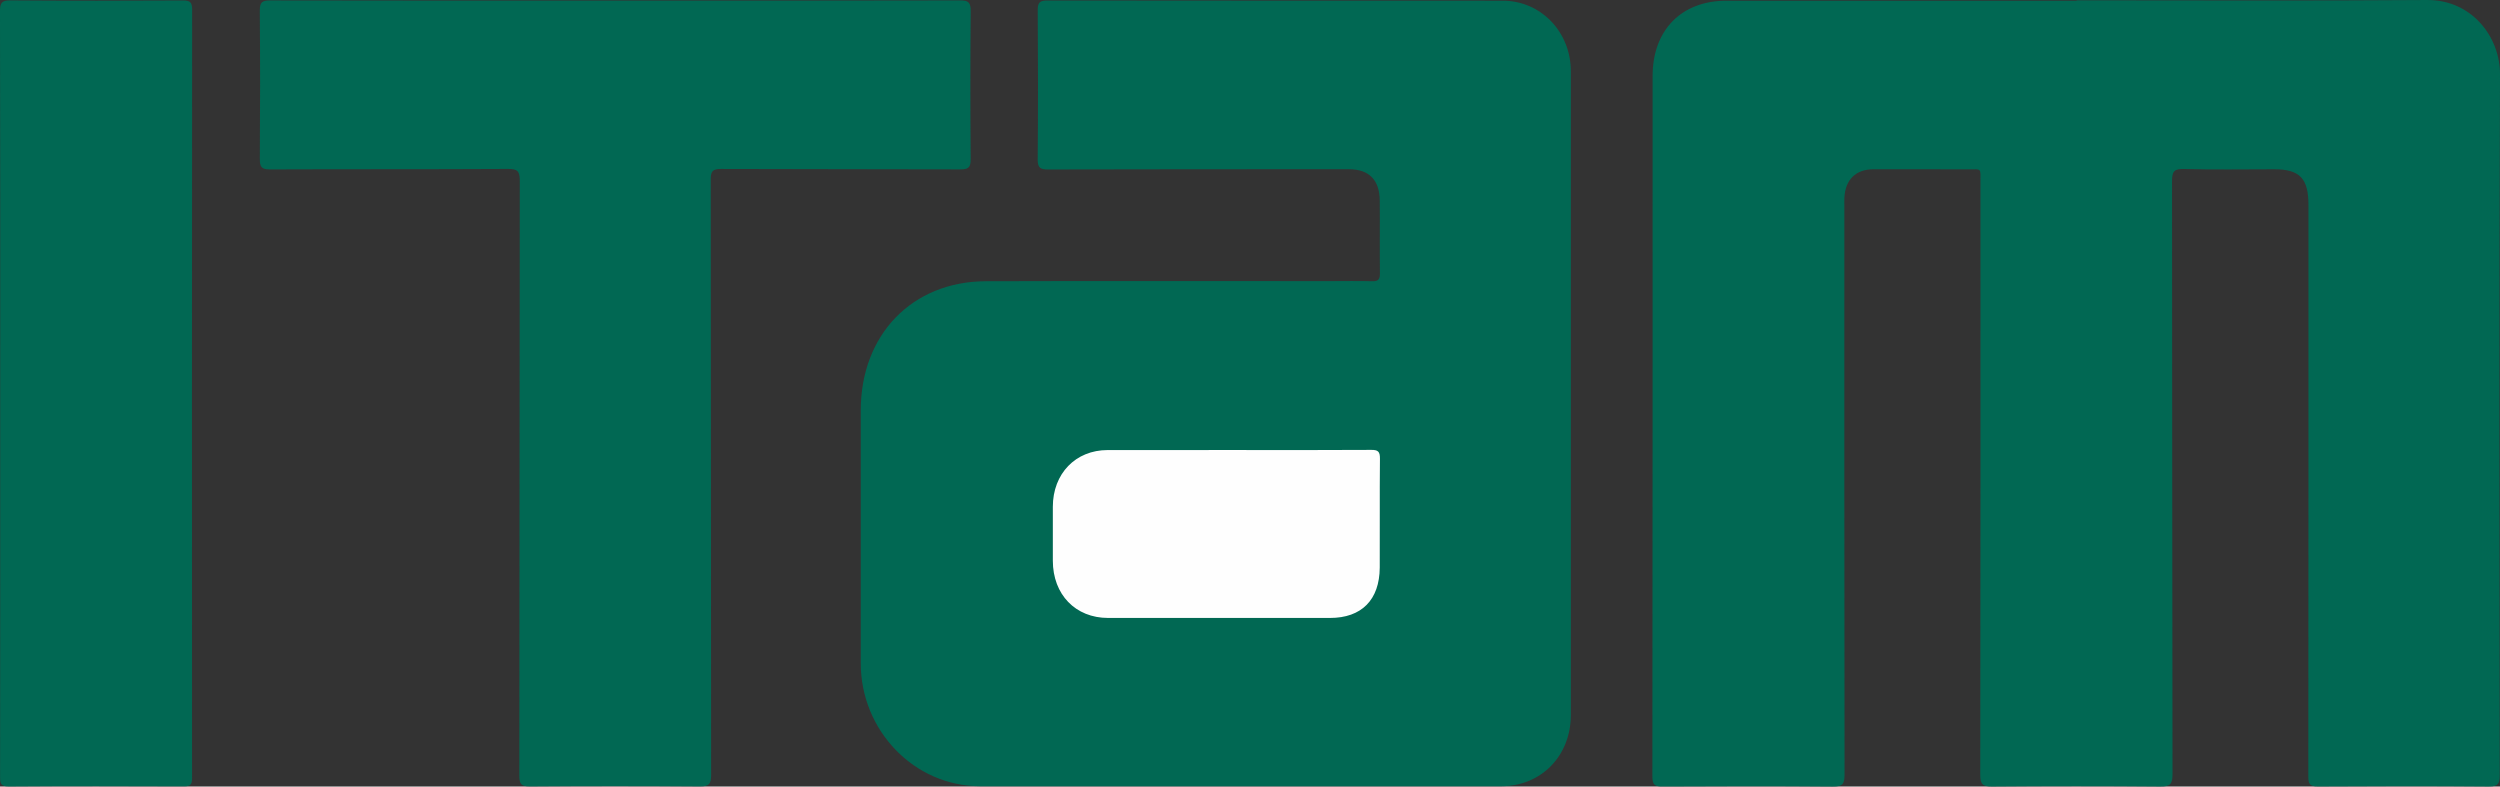
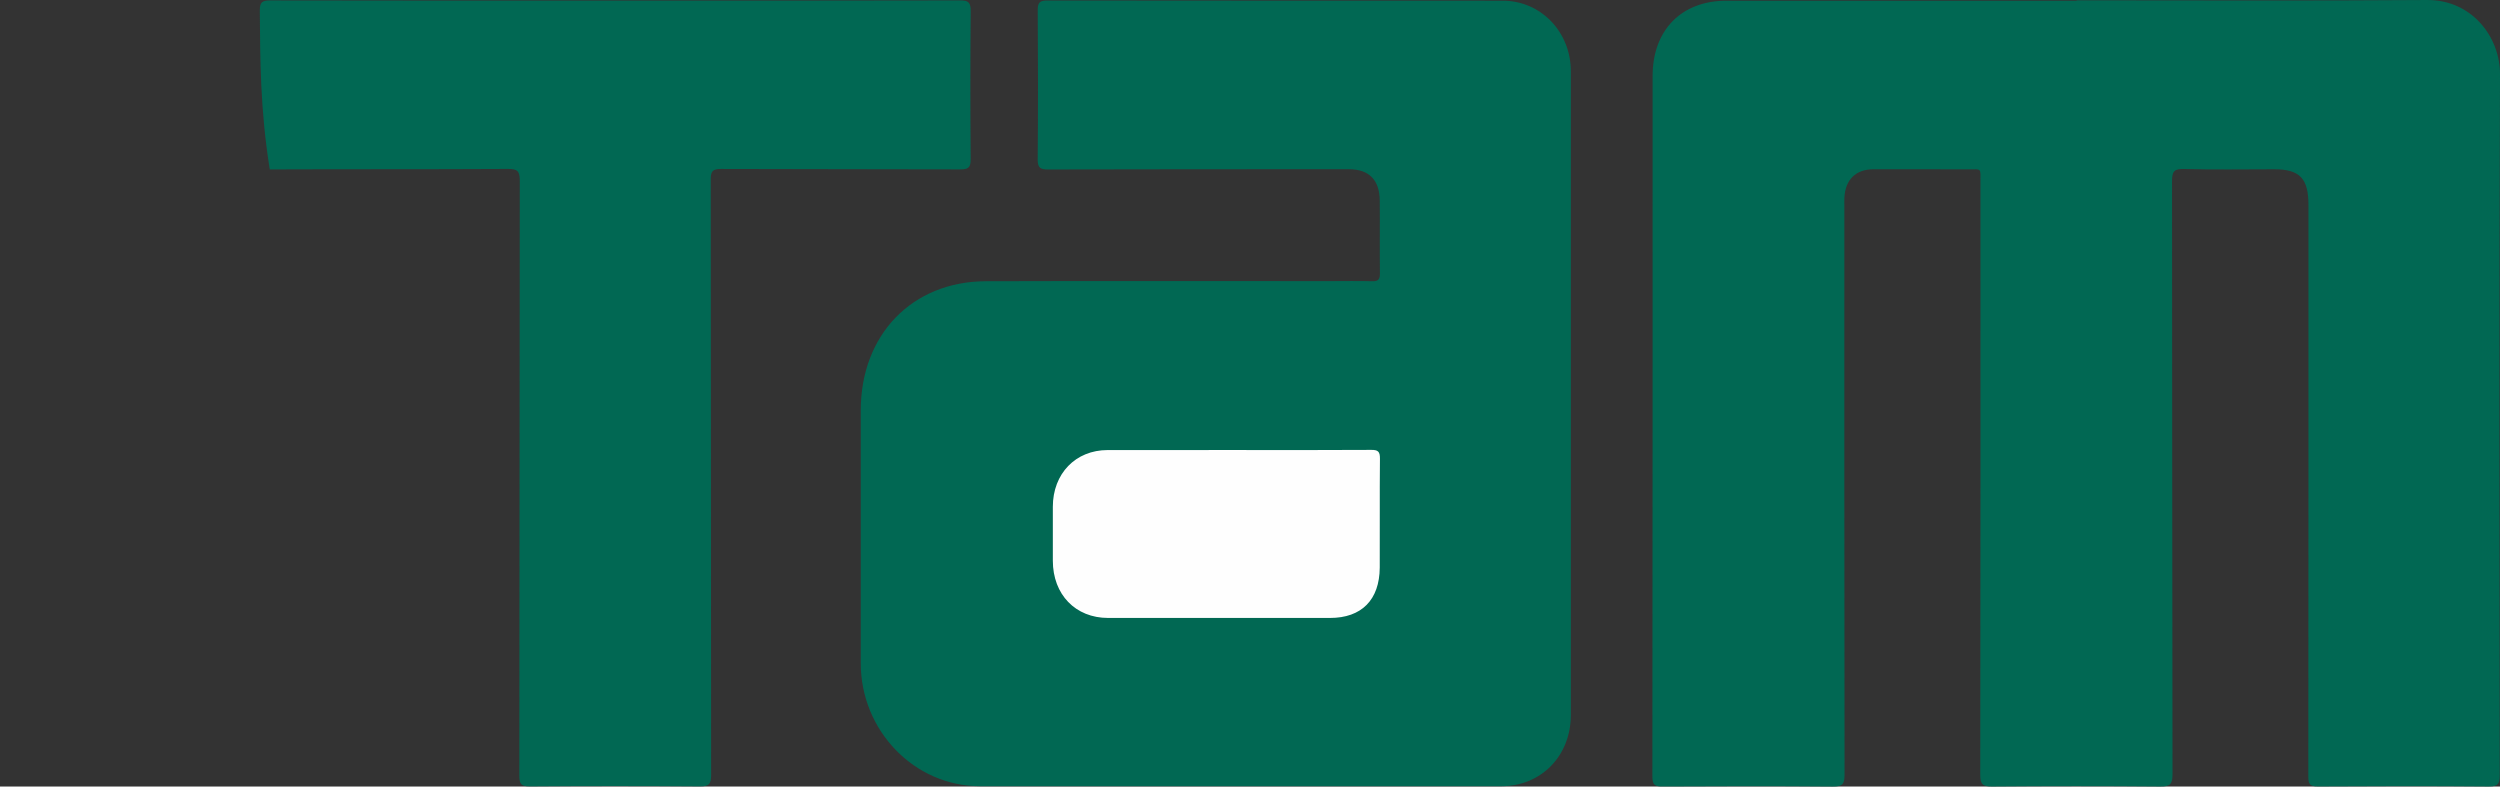
<svg xmlns="http://www.w3.org/2000/svg" width="89" height="28" viewBox="0 0 89 28" fill="none">
  <rect x="0" y="0" width="89" height="28" fill="#333333" stroke="none" />
  <g id="g18">
    <g id="g16">
      <path id="path6" d="M73.929 0.011C78.086 0.011 82.242 0.031 86.399 8.49092e-05C88.001 -0.012 89.005 1.322 89 2.647C88.968 10.96 88.982 19.272 88.99 27.584C88.99 27.891 88.938 28.001 88.605 27.998C86.574 27.98 84.541 27.983 82.509 27.996C82.227 27.998 82.176 27.91 82.176 27.642C82.183 20.86 82.181 14.076 82.181 7.294C82.181 6.351 81.87 6.026 80.964 6.026C79.891 6.026 78.816 6.046 77.743 6.016C77.376 6.005 77.323 6.128 77.324 6.467C77.334 13.499 77.328 20.531 77.341 27.562C77.341 27.928 77.248 28.001 76.908 27.998C74.911 27.98 72.913 27.981 70.916 27.998C70.588 28.001 70.496 27.925 70.497 27.576C70.508 20.544 70.505 13.512 70.504 6.481C70.504 5.966 70.562 6.03 70.061 6.028C68.941 6.024 67.821 6.025 66.701 6.025C66.067 6.025 65.689 6.394 65.66 7.045C65.655 7.14 65.659 7.235 65.659 7.33C65.659 14.077 65.656 20.825 65.666 27.572C65.667 27.913 65.59 28.003 65.253 28C63.232 27.982 61.211 27.986 59.191 27.997C58.919 27.999 58.824 27.953 58.825 27.64C58.835 19.328 58.832 11.015 58.833 2.703C58.833 1.07 59.861 0.025 61.461 0.025C65.618 0.025 69.773 0.025 73.93 0.025C73.929 0.018 73.929 0.014 73.929 0.011Z" fill="#016853" />
      <path id="path8" d="M55.922 14.03C55.922 17.837 55.922 21.643 55.922 25.45C55.922 26.904 54.871 27.987 53.453 27.988C47.264 27.99 41.075 27.991 34.886 27.988C32.552 27.987 30.644 26.013 30.643 23.613C30.642 20.612 30.643 17.612 30.643 14.612C30.643 11.919 32.468 10.019 35.098 10.012C39.185 9.999 43.273 10.008 47.36 10.008C47.856 10.008 48.353 9.998 48.85 10.012C49.06 10.018 49.128 9.95 49.125 9.731C49.114 8.865 49.128 8 49.119 7.134C49.11 6.397 48.73 6.024 48.019 6.024C44.451 6.025 40.883 6.023 37.315 6.033C37.042 6.034 36.939 5.983 36.942 5.672C36.957 3.905 36.956 2.139 36.943 0.372C36.941 0.092 37.011 0.018 37.286 0.018C42.69 0.026 48.093 0.023 53.497 0.025C54.855 0.026 55.922 1.136 55.922 2.54C55.922 6.37 55.922 10.2 55.922 14.03Z" fill="#016853" />
-       <path id="path10" d="M21.909 0.021C25.997 0.021 30.084 0.025 34.172 0.014C34.471 0.013 34.56 0.078 34.557 0.4C34.541 2.155 34.542 3.91 34.556 5.665C34.559 5.971 34.464 6.031 34.186 6.03C31.346 6.02 28.506 6.027 25.664 6.015C25.377 6.014 25.302 6.09 25.302 6.384C25.311 13.452 25.307 20.519 25.316 27.587C25.316 27.905 25.248 27.997 24.926 27.994C22.905 27.978 20.885 27.978 18.864 27.994C18.559 27.996 18.488 27.922 18.488 27.608C18.498 20.552 18.494 13.497 18.504 6.441C18.505 6.1 18.431 6.012 18.091 6.014C15.262 6.031 12.433 6.019 9.604 6.031C9.304 6.032 9.248 5.933 9.25 5.65C9.262 3.895 9.263 2.14 9.249 0.385C9.246 0.086 9.327 0.014 9.613 0.015C13.711 0.025 17.811 0.021 21.909 0.021Z" fill="#016853" />
-       <path id="path12" d="M0.007 13.991C0.007 9.461 0.011 4.931 -0 0.402C-0.001 0.092 0.067 0.011 0.375 0.014C2.419 0.03 4.463 0.027 6.506 0.016C6.759 0.015 6.84 0.071 6.84 0.345C6.832 9.464 6.832 18.583 6.837 27.702C6.837 27.946 6.765 27.993 6.547 27.992C4.469 27.984 2.39 27.98 0.312 27.996C0.032 27.997 0.003 27.898 0.003 27.653C0.009 23.099 0.007 18.545 0.007 13.991Z" fill="#016853" />
+       <path id="path10" d="M21.909 0.021C25.997 0.021 30.084 0.025 34.172 0.014C34.471 0.013 34.56 0.078 34.557 0.4C34.541 2.155 34.542 3.91 34.556 5.665C34.559 5.971 34.464 6.031 34.186 6.03C31.346 6.02 28.506 6.027 25.664 6.015C25.377 6.014 25.302 6.09 25.302 6.384C25.311 13.452 25.307 20.519 25.316 27.587C25.316 27.905 25.248 27.997 24.926 27.994C22.905 27.978 20.885 27.978 18.864 27.994C18.559 27.996 18.488 27.922 18.488 27.608C18.498 20.552 18.494 13.497 18.504 6.441C18.505 6.1 18.431 6.012 18.091 6.014C15.262 6.031 12.433 6.019 9.604 6.031C9.262 3.895 9.263 2.14 9.249 0.385C9.246 0.086 9.327 0.014 9.613 0.015C13.711 0.025 17.811 0.021 21.909 0.021Z" fill="#016853" />
      <path id="path14" d="M44.039 16.021C45.632 16.021 47.225 16.027 48.818 16.016C49.058 16.014 49.129 16.076 49.126 16.328C49.113 17.621 49.126 18.912 49.119 20.205C49.112 21.357 48.471 21.999 47.348 21.999C44.716 21.999 42.084 22 39.451 21.999C38.286 21.999 37.482 21.166 37.481 19.962C37.48 19.321 37.48 18.682 37.481 18.041C37.482 16.86 38.29 16.023 39.433 16.022C40.968 16.021 42.503 16.021 44.039 16.021Z" fill="#FEFEFE" />
    </g>
  </g>
</svg>